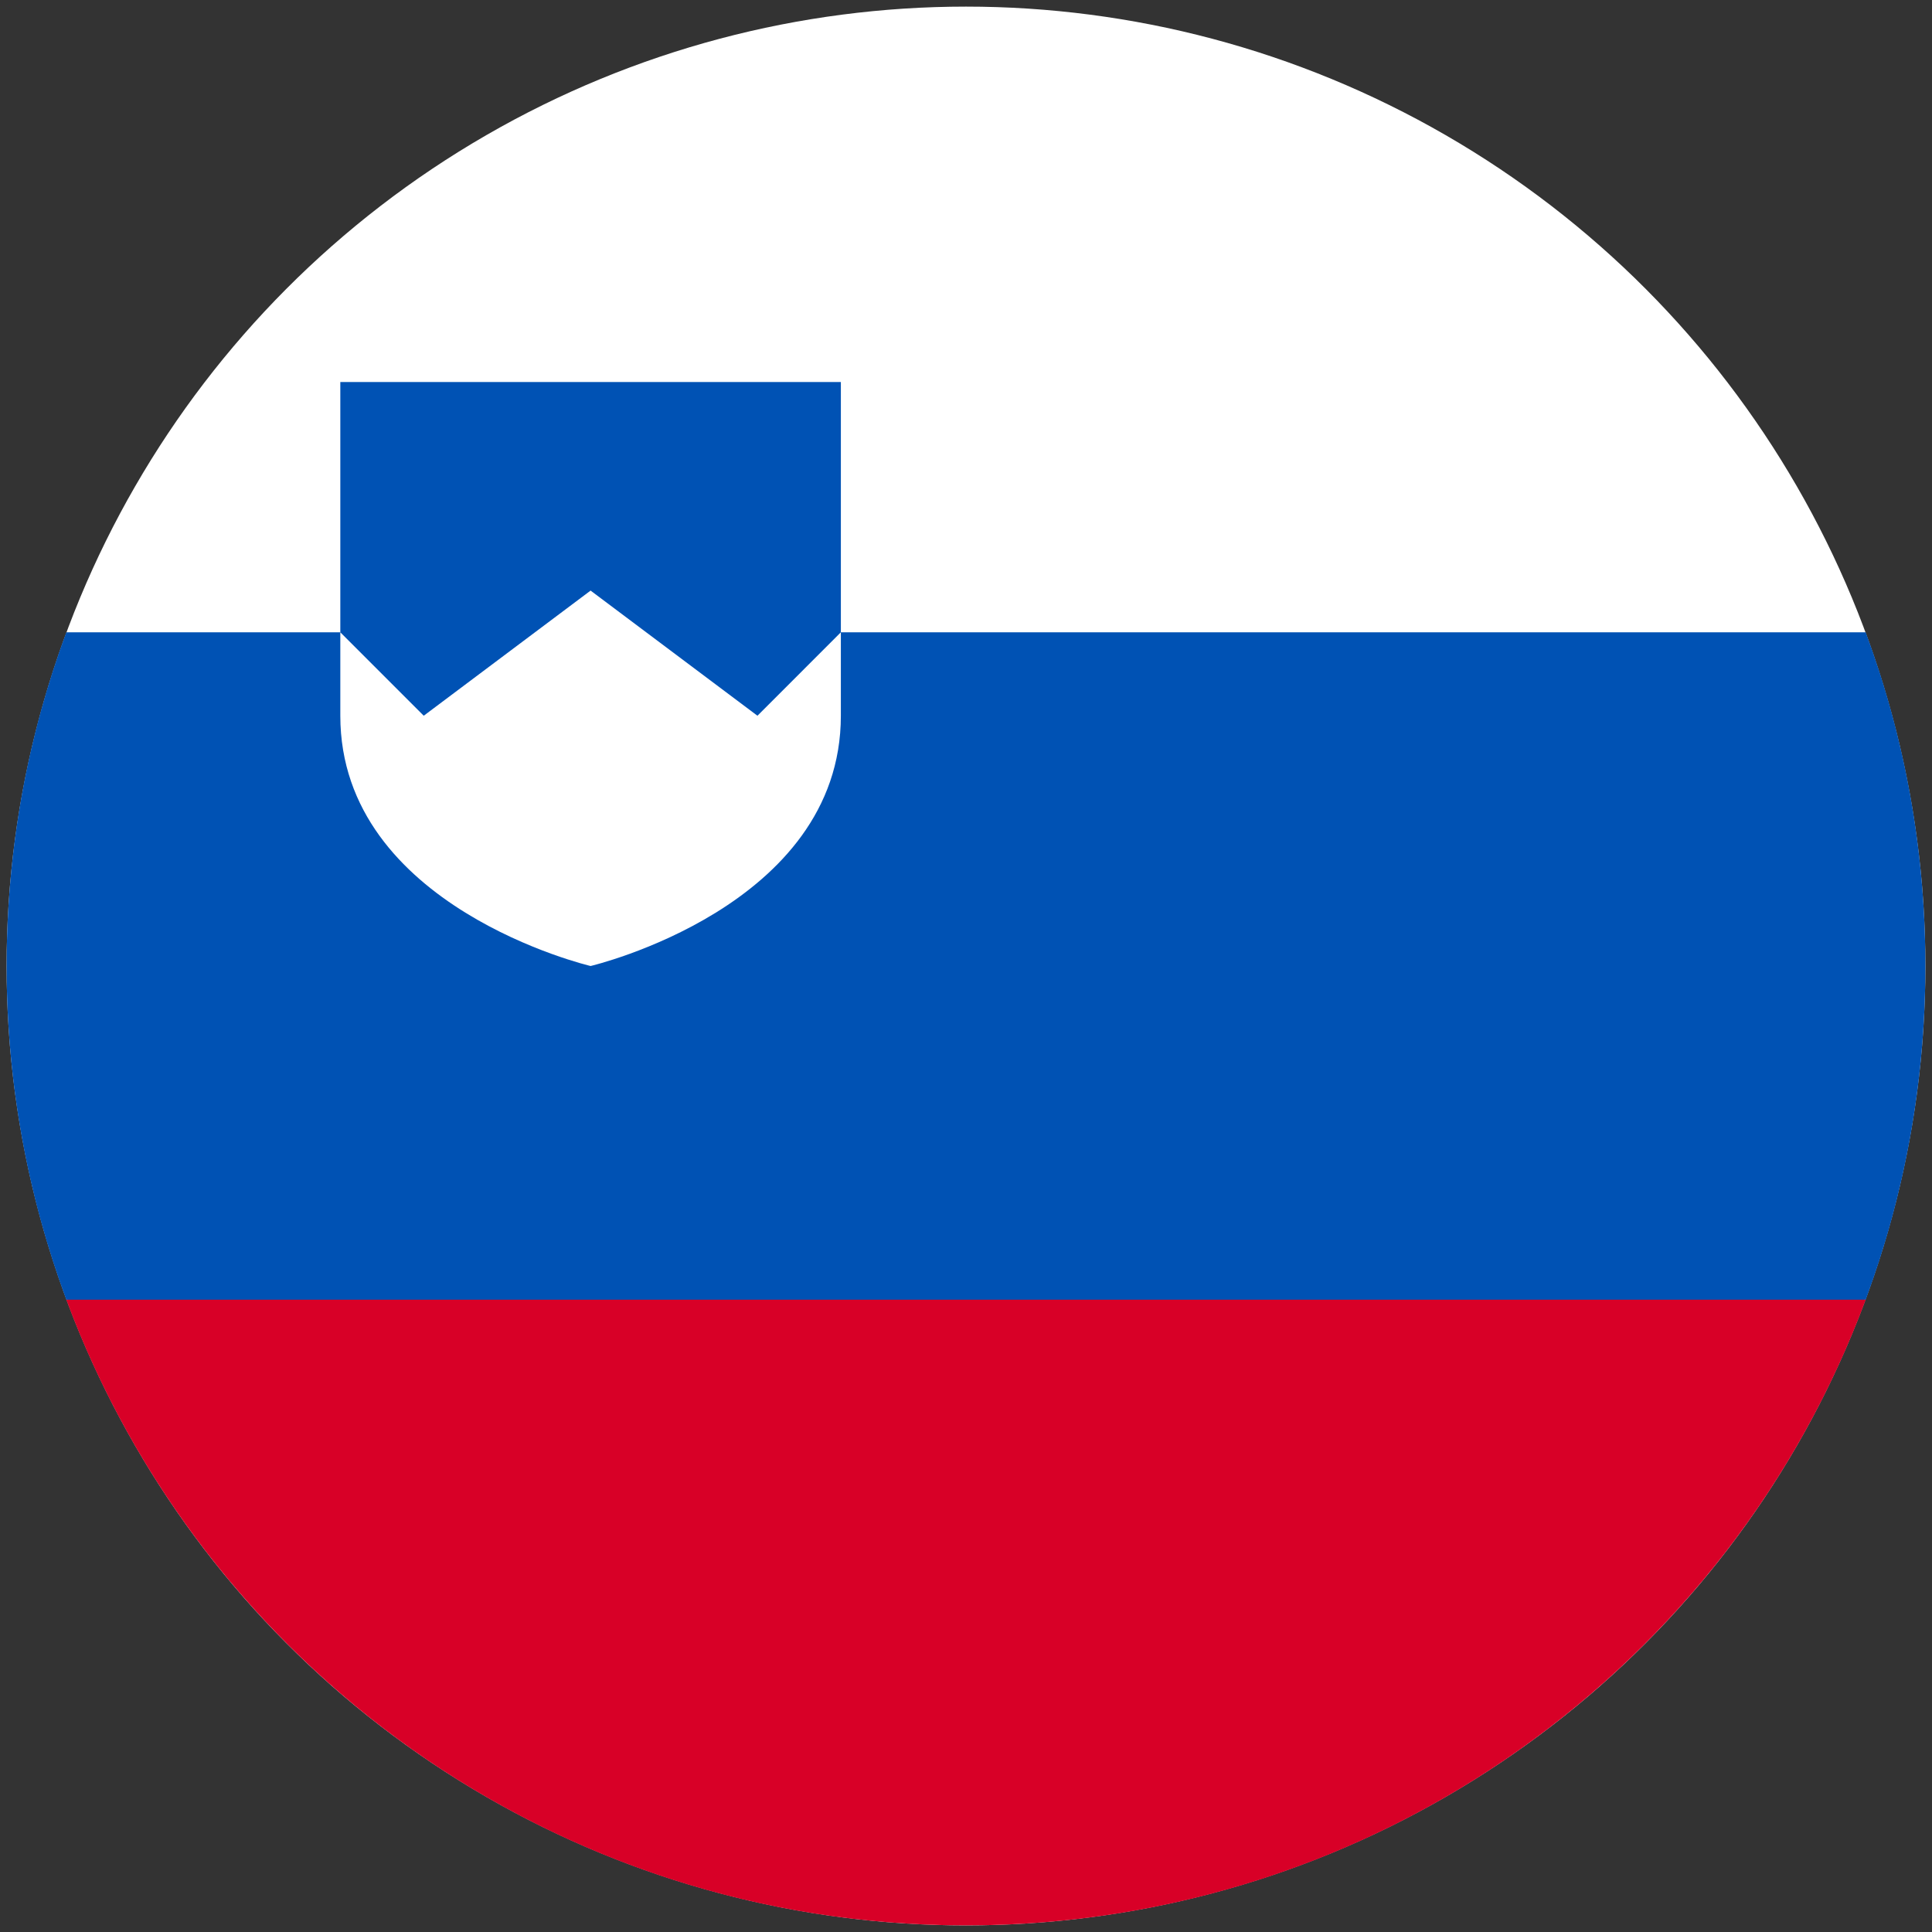
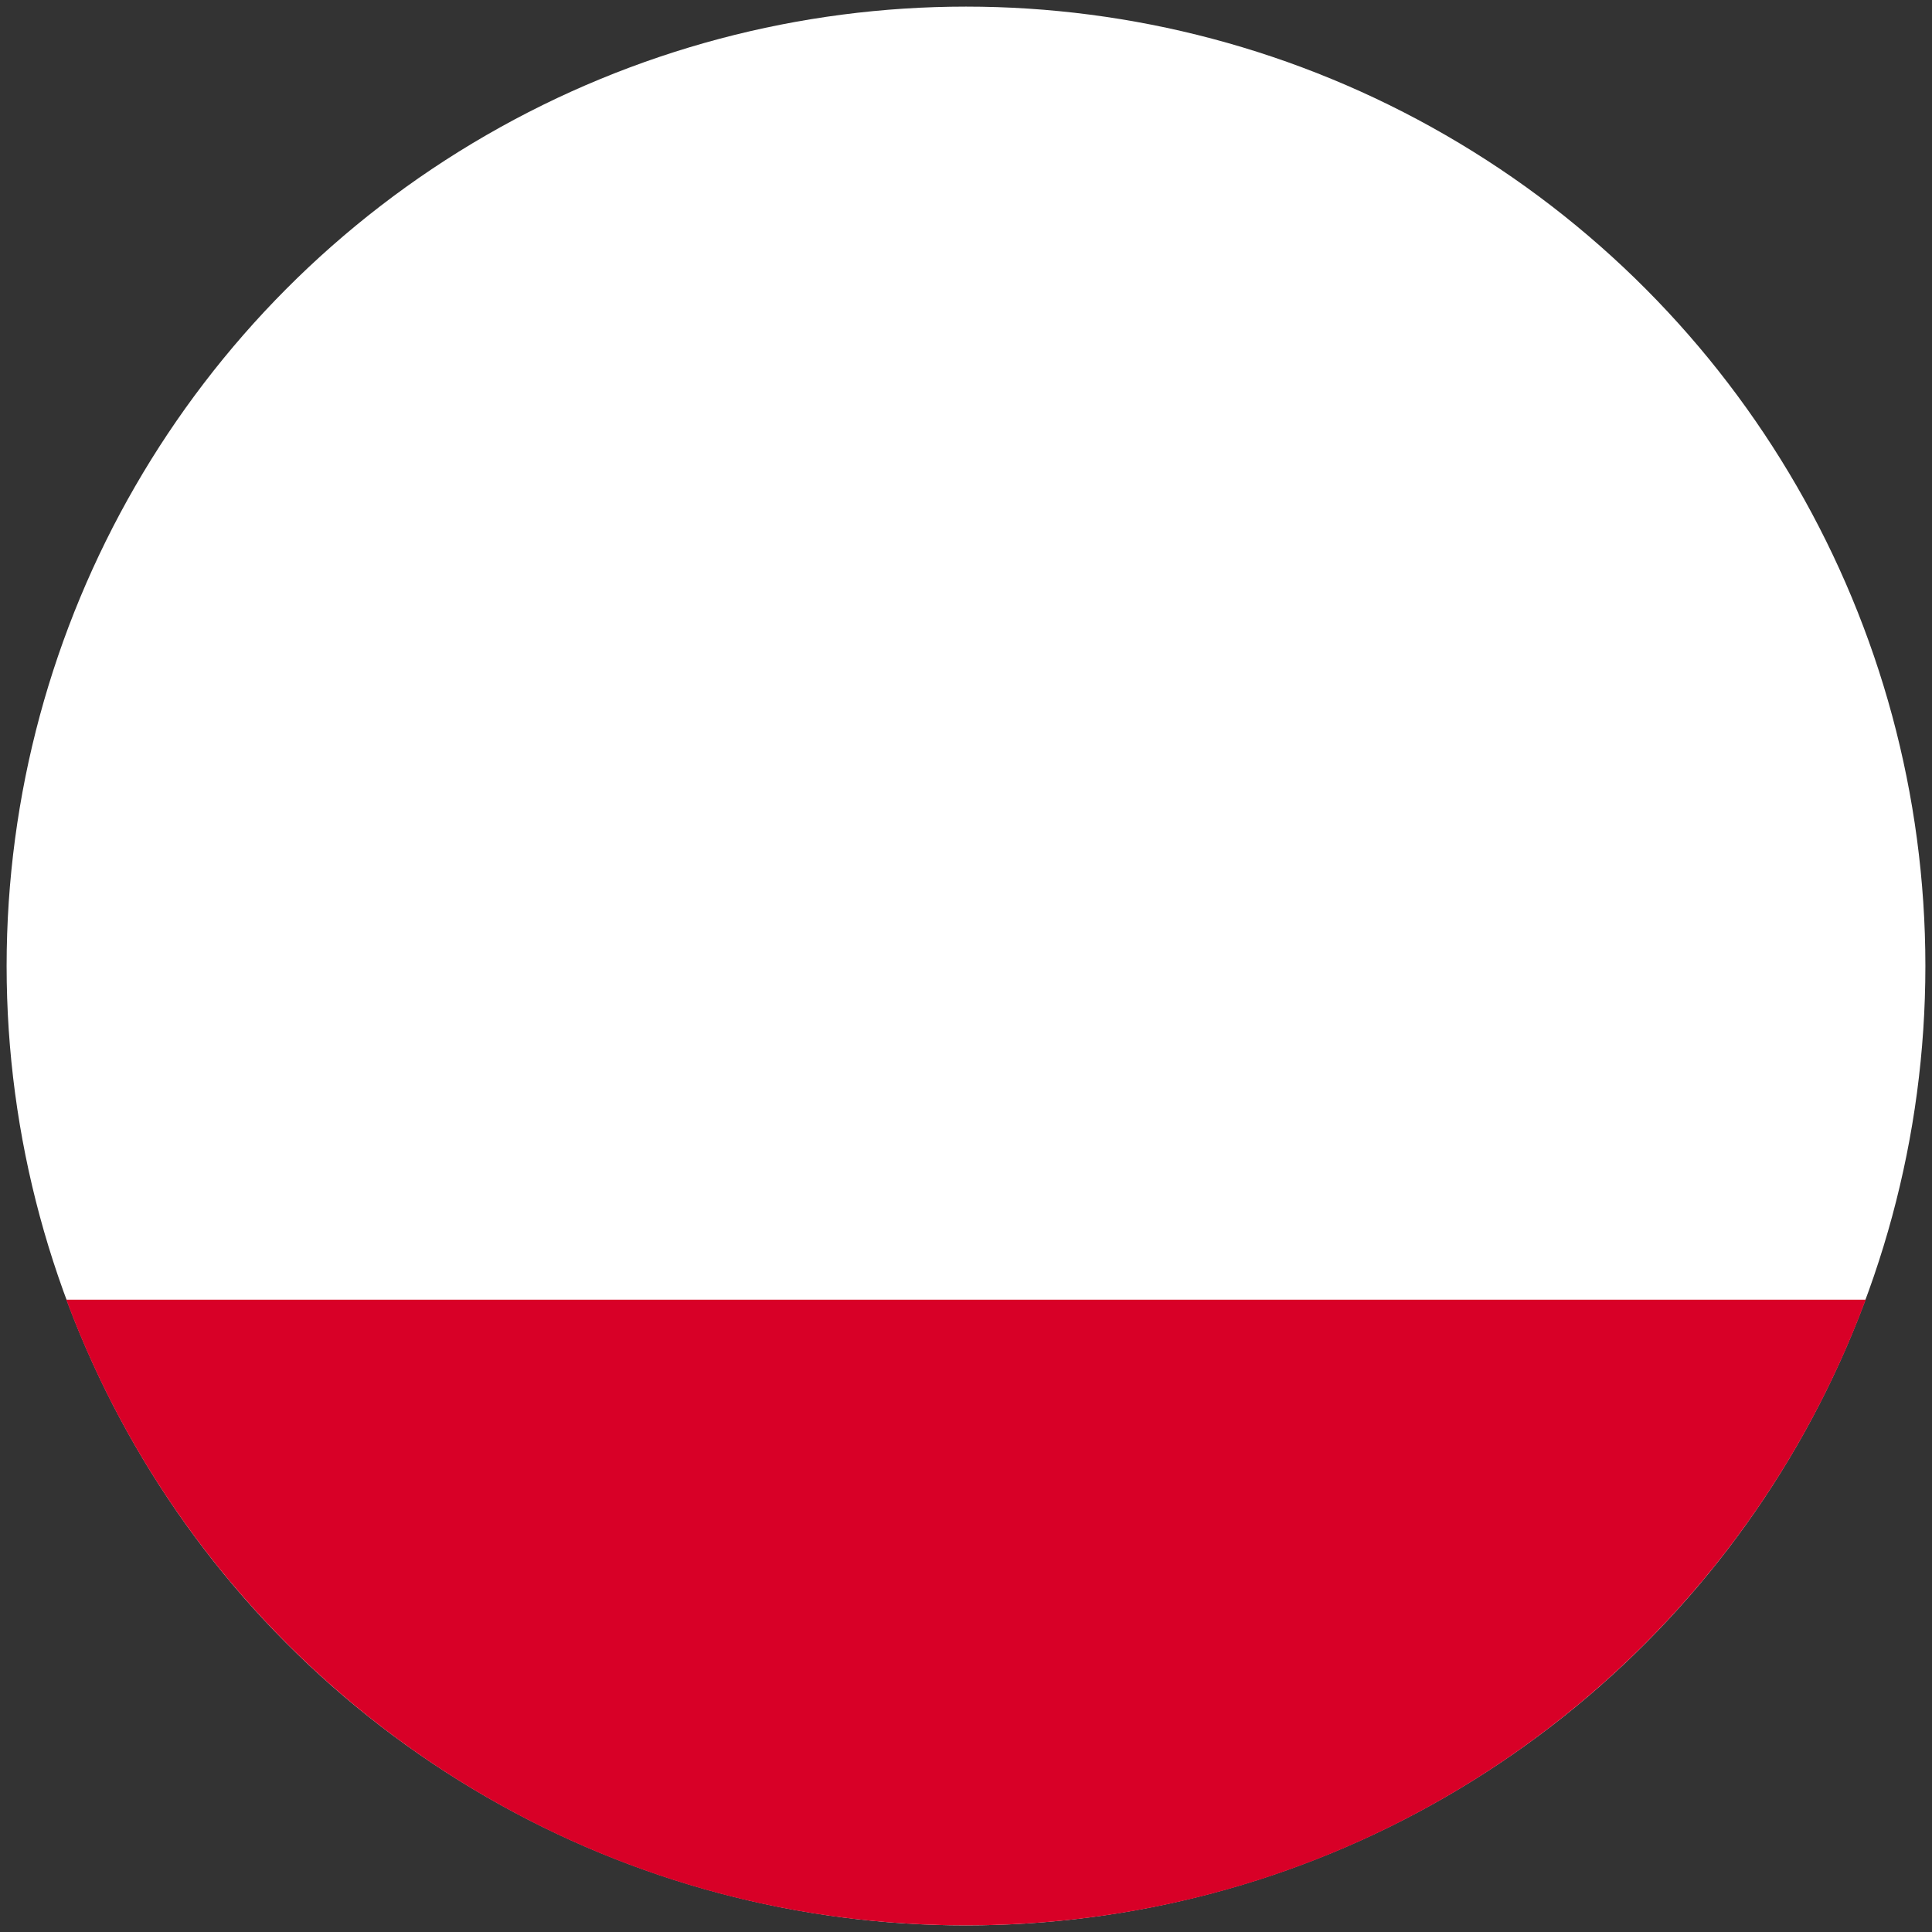
<svg xmlns="http://www.w3.org/2000/svg" version="1.1" id="Layer_1" x="0px" y="0px" width="292px" height="292px" viewBox="0 0 292 292" enable-background="new 0 0 292 292" xml:space="preserve">
  <rect x="0" y="0" width="292" height="292" fill="#333333" stroke="none" />
  <g>
    <circle fill="#FFFFFF" cx="146" cy="146" r="145" />
-     <path fill="#0052B4" d="M281.98,95.565H127.087V57.739H51.435v37.826H10.019C4.19,111.273,1,128.264,1,146   c0,17.736,3.19,34.727,9.02,50.436L146,209.043l135.98-12.607C287.809,180.727,291,163.736,291,146   C291,128.263,287.811,111.273,281.98,95.565z" />
    <path fill="#D80027" d="M146,291c62.346,0,115.494-39.35,135.98-94.564H10.019C30.506,251.65,83.655,291,146,291z" />
-     <path fill="#FFFFFF" d="M51.435,95.565v12.608c0,28.955,37.826,37.827,37.826,37.827s37.825-8.872,37.825-37.827V95.565   l-12.607,12.609L89.261,89.261l-25.218,18.913L51.435,95.565z" />
+     <path fill="#FFFFFF" d="M51.435,95.565c0,28.955,37.826,37.827,37.826,37.827s37.825-8.872,37.825-37.827V95.565   l-12.607,12.609L89.261,89.261l-25.218,18.913L51.435,95.565z" />
  </g>
</svg>